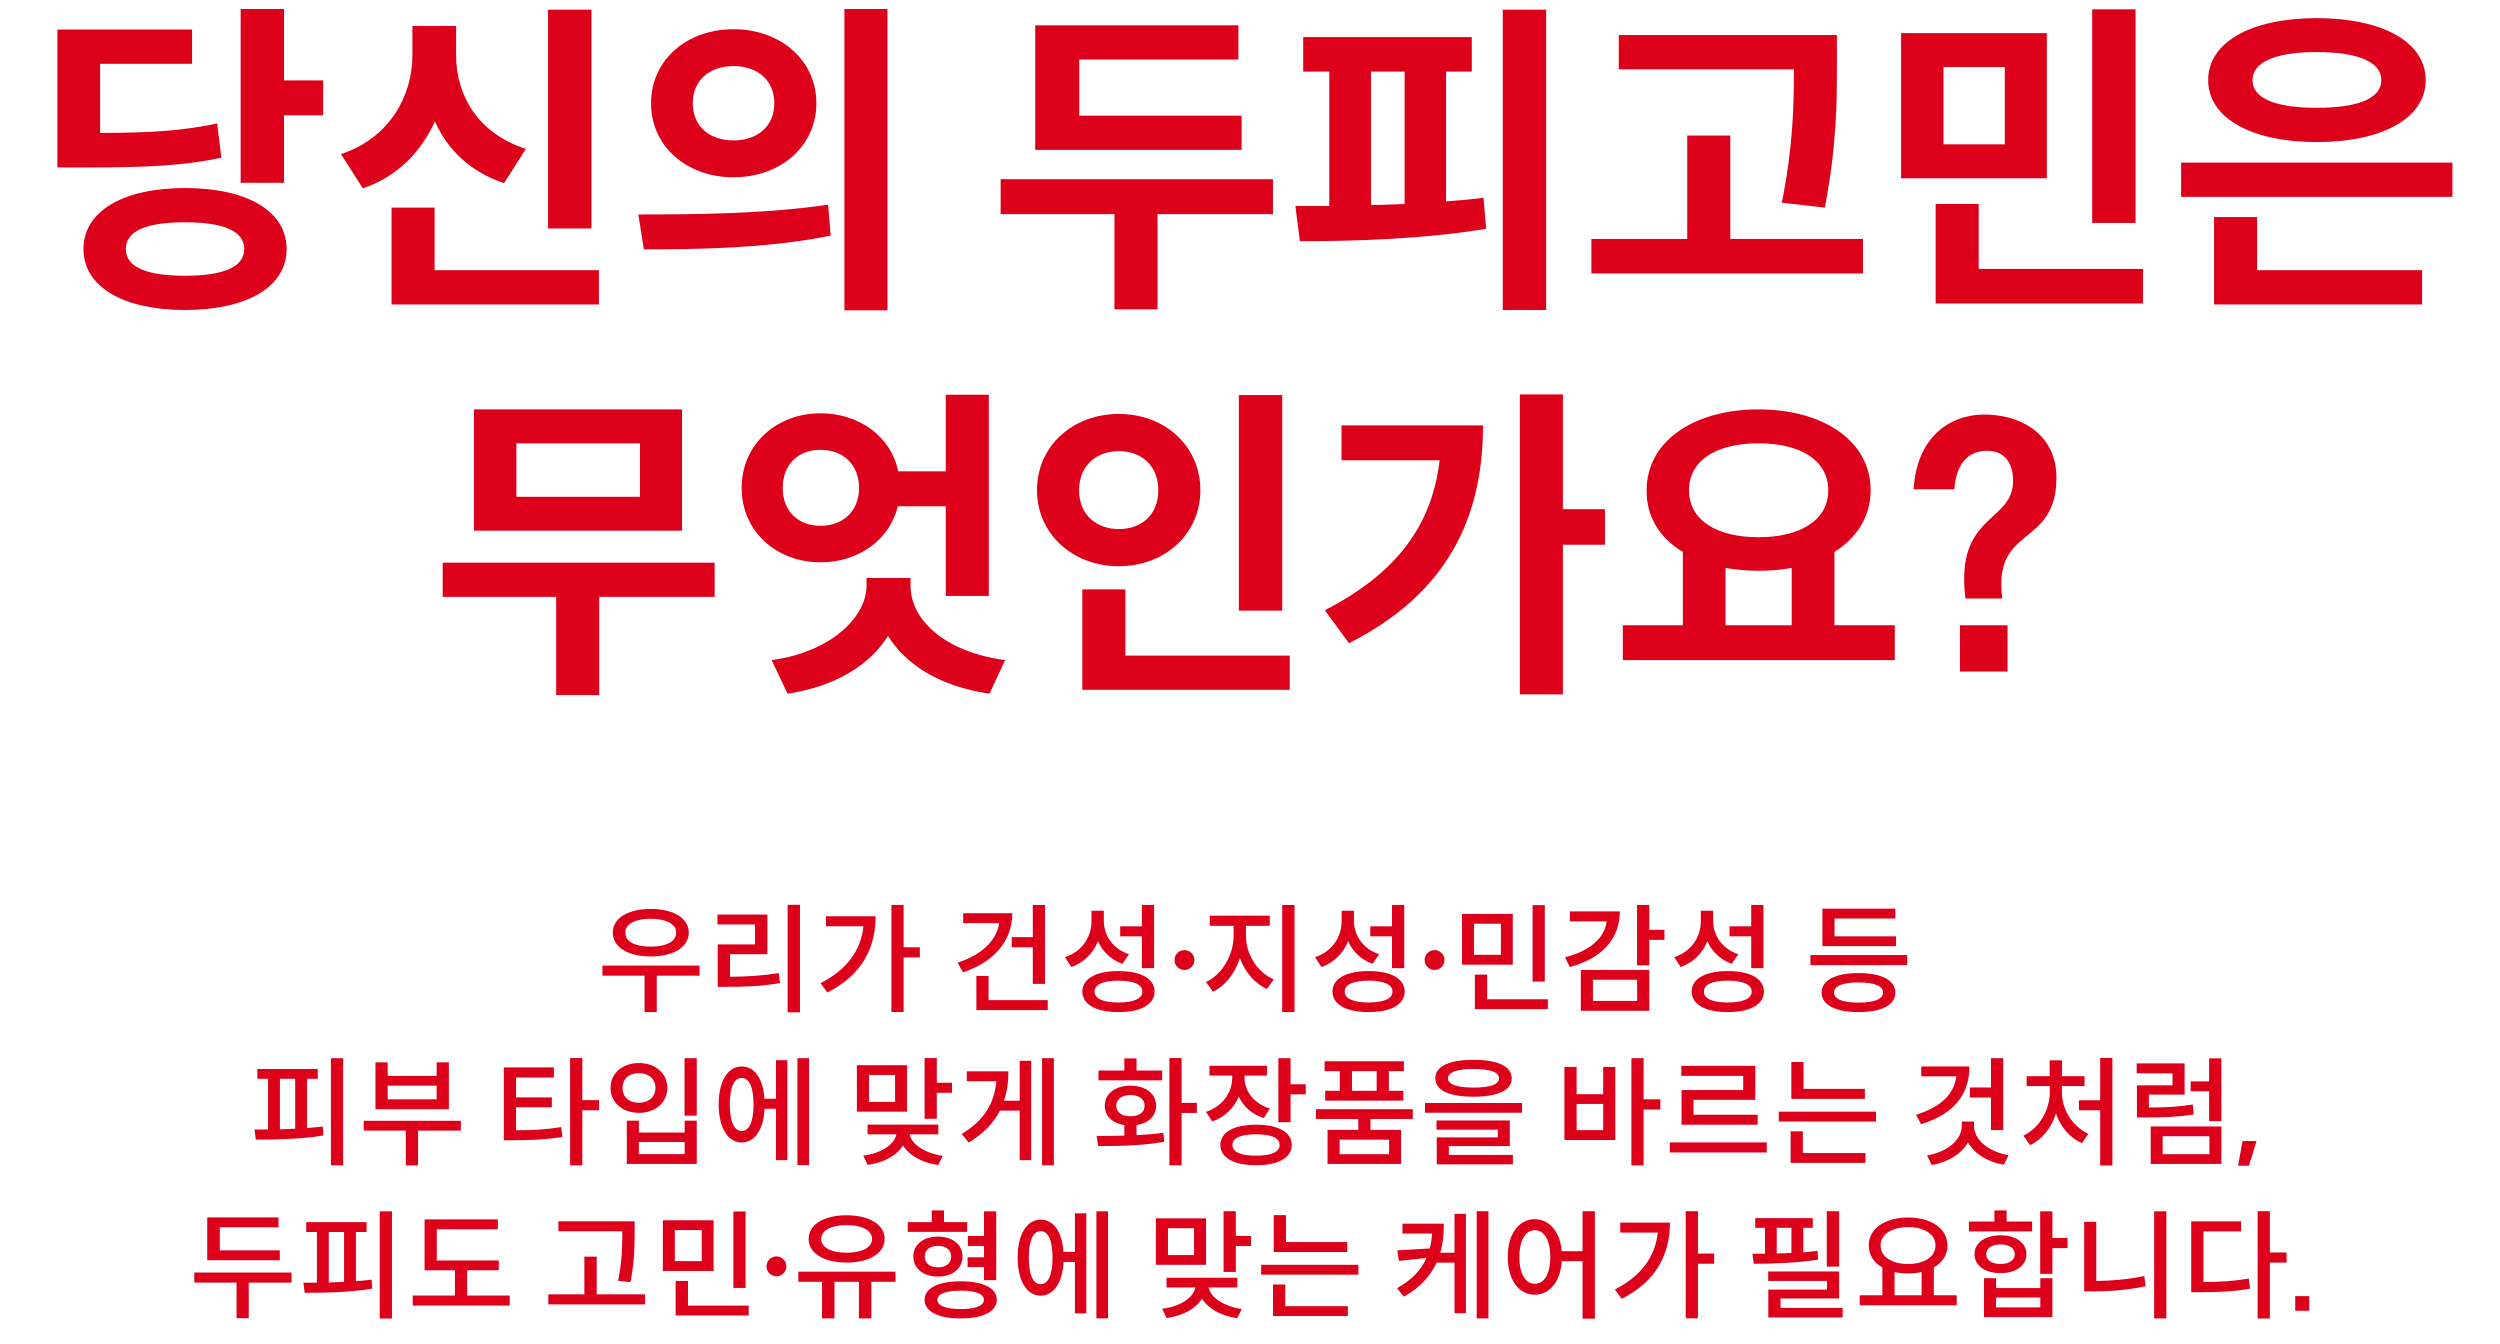
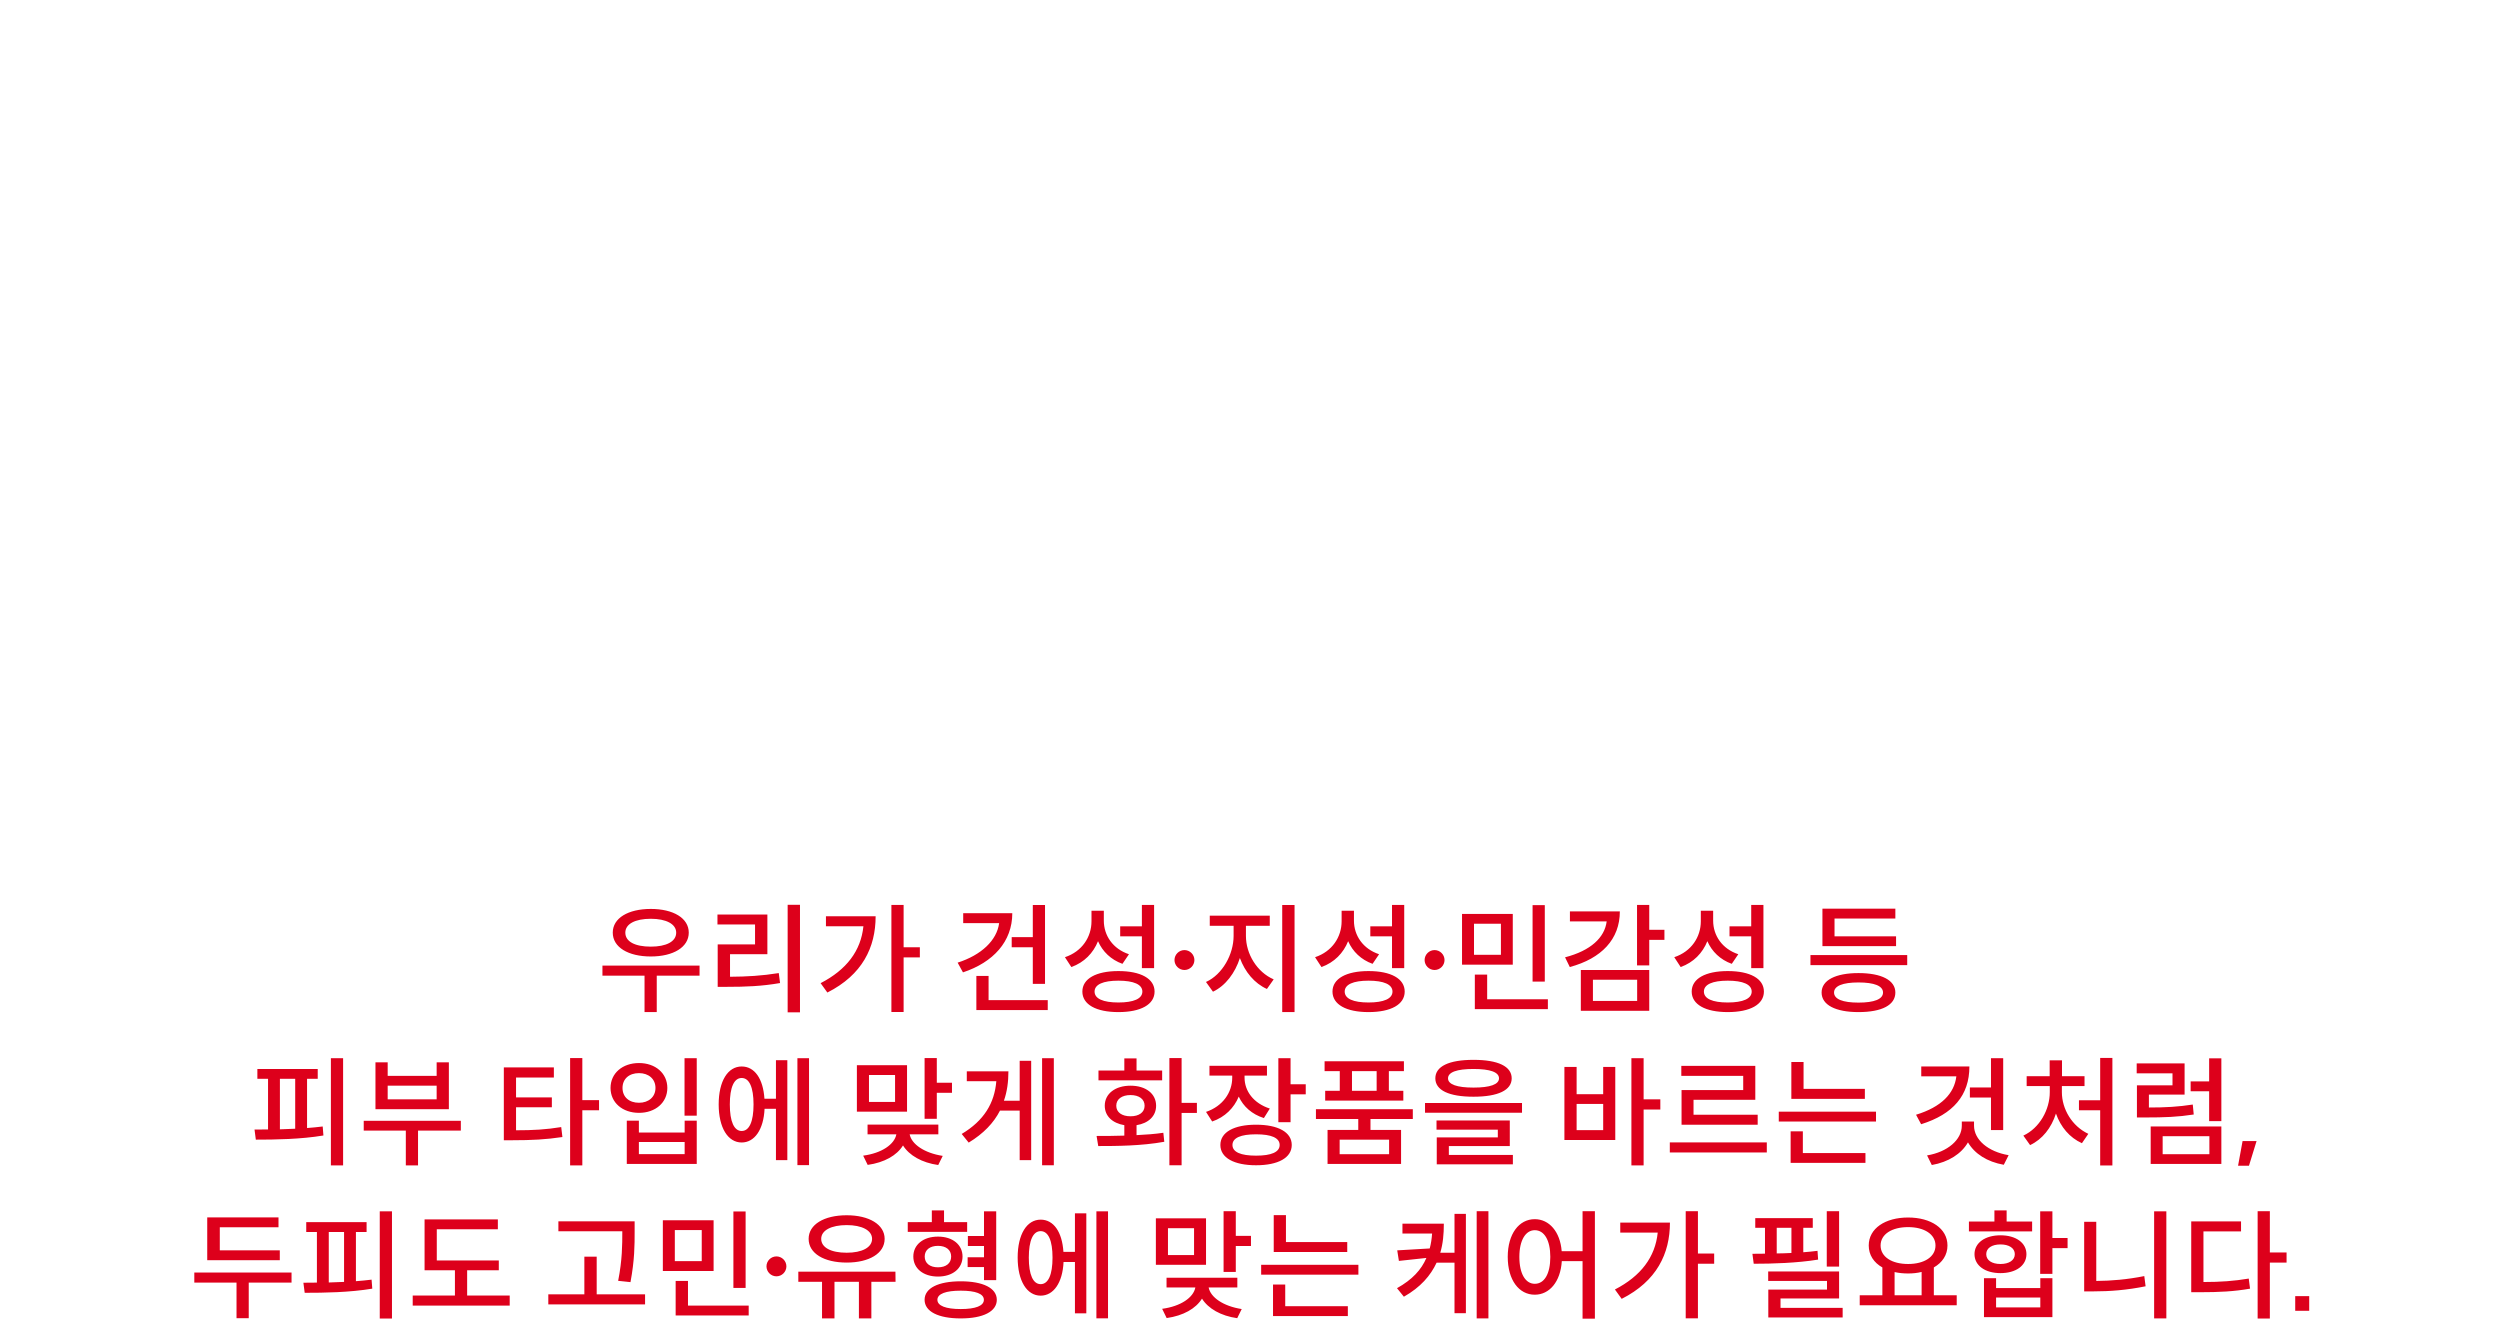
<svg xmlns="http://www.w3.org/2000/svg" width="506" height="272" viewBox="0 0 506 272" fill="none">
-   <path d="M65.404 23.34H57.484V37.002H48.706V1.824H57.484V16.278H65.404V23.34ZM44.812 31.92C37.354 33.504 30.358 33.9 16.762 33.9H11.614V5.982H38.872V12.912H20.26V26.904C31.15 26.904 37.42 26.376 43.954 24.99L44.812 31.92ZM37.42 38.058C50.026 38.058 58.012 42.744 58.012 50.4C58.012 58.056 50.026 62.742 37.42 62.742C24.946 62.742 16.894 58.056 16.894 50.4C16.894 42.744 24.946 38.058 37.42 38.058ZM37.42 55.812C45.142 55.812 49.432 54.096 49.432 50.4C49.432 46.704 45.142 44.988 37.42 44.988C29.698 44.988 25.474 46.704 25.474 50.4C25.474 54.096 29.698 55.812 37.42 55.812ZM110.929 46.242V1.956H119.707V46.242H110.929ZM102.019 37.068C95.155 34.758 90.667 30.402 88.027 24.594C85.189 30.732 80.569 35.682 73.441 38.124L69.019 31.194C79.117 27.828 83.473 19.116 83.473 11.196V5.256H92.317V11.196C92.317 19.182 96.607 26.97 106.441 30.138L102.019 37.068ZM121.225 61.62H79.249V42.018H87.961V54.69H121.225V61.62ZM179.62 62.808H170.908V1.824H179.62V62.808ZM148.468 5.916C157.972 5.916 165.232 12.186 165.232 20.898C165.232 29.61 157.972 35.88 148.468 35.88C138.964 35.88 131.77 29.61 131.77 20.898C131.77 12.186 138.964 5.916 148.468 5.916ZM148.468 13.374C143.716 13.374 140.218 16.146 140.218 20.898C140.218 25.65 143.716 28.422 148.468 28.422C153.22 28.422 156.718 25.65 156.718 20.898C156.718 16.146 153.22 13.374 148.468 13.374ZM129.196 43.404C139.888 43.404 154.804 43.338 167.608 41.424L168.136 47.694C155.068 50.334 140.812 50.466 130.318 50.466L129.196 43.404ZM209.53 30.336V5.124H250.648V12.054H218.44V23.406H251.308V30.336H209.53ZM234.28 43.338V62.61H225.568V43.338H202.534V36.276H257.644V43.338H234.28ZM312.937 62.742H304.159V1.956H312.937V62.742ZM292.675 40.764C295.249 40.566 297.691 40.368 300.265 40.038L300.793 46.308C287.989 48.42 273.997 48.816 263.107 48.816L262.183 41.688H269.047V14.496H263.767V7.5H297.889V14.496H292.675V40.764ZM277.495 41.49C279.805 41.49 281.983 41.358 284.293 41.292V14.496H277.495V41.49ZM360.639 41.028C362.949 29.61 363.081 21.096 363.081 14.034H327.639V7.104H371.793V12.912C371.793 20.502 371.793 29.148 369.351 42.018L360.639 41.028ZM377.073 55.35H322.095V48.354H341.499V27.432H350.211V48.354H377.073V55.35ZM423.456 45.12V1.89H432.234V45.12H423.456ZM384.78 36.078V6.708H414.282V36.078H384.78ZM393.36 13.572V29.214H405.768V13.572H393.36ZM433.752 61.422H391.776V41.292H400.488V54.426H433.752V61.422ZM468.915 28.752C455.715 28.752 446.937 23.934 446.937 16.212C446.937 8.49 455.715 3.672 468.915 3.672C482.181 3.672 490.959 8.49 490.959 16.212C490.959 23.934 482.181 28.752 468.915 28.752ZM468.915 10.536C460.665 10.536 455.913 12.516 455.913 16.212C455.913 19.974 460.665 21.822 468.915 21.822C477.165 21.822 481.983 19.974 481.983 16.212C481.983 12.516 477.165 10.536 468.915 10.536ZM496.371 39.84H441.459V32.91H496.371V39.84ZM490.233 54.69V61.62H448.125V43.932H456.837V54.69H490.233ZM95.936 107.412V82.86H138.044V107.412H95.936ZM104.516 89.724V100.548H129.53V89.724H104.516ZM121.28 120.81V140.676H112.568V120.81H89.6V113.88H144.644V120.81H121.28ZM181.721 102.462C180.137 109.194 173.801 113.814 166.079 113.814C157.103 113.814 150.107 107.478 150.107 98.766C150.107 89.988 157.103 83.652 166.079 83.652C173.933 83.652 180.401 88.404 181.787 95.4H191.423V79.89H200.135V120.612H191.423V102.462H181.721ZM158.423 98.766C158.423 103.518 161.591 106.422 166.079 106.422C170.567 106.422 173.867 103.518 173.867 98.766C173.867 93.948 170.567 91.044 166.079 91.044C161.591 91.044 158.423 93.948 158.423 98.766ZM184.295 118.632C184.295 124.902 190.433 131.832 203.435 133.614L200.267 140.412C190.169 138.894 183.437 134.604 179.741 128.73C176.045 134.538 169.247 138.894 159.413 140.412L156.179 133.614C168.851 131.832 175.385 124.44 175.385 118.632V116.982H184.295V118.632ZM250.741 123.582V79.956H259.519V123.582H250.741ZM242.953 99.228C242.953 108.072 235.759 114.606 226.453 114.606C217.147 114.606 209.887 108.072 209.887 99.228C209.887 90.252 217.147 83.784 226.453 83.784C235.759 83.784 242.953 90.252 242.953 99.228ZM218.401 99.228C218.401 104.244 221.965 107.082 226.453 107.082C231.007 107.082 234.439 104.244 234.439 99.228C234.439 94.212 231.007 91.308 226.453 91.308C221.965 91.308 218.401 94.212 218.401 99.228ZM261.037 139.62H219.061V119.292H227.773V132.69H261.037V139.62ZM316.33 110.25V140.544H307.618V79.824H316.33V103.056H324.844V110.25H316.33ZM300.16 86.094C300.16 104.376 293.296 119.952 273.034 130.182L268.15 123.516C282.34 116.19 289.798 106.686 291.382 93.156H271.516V86.094H300.16ZM383.503 133.614H328.459V126.552H340.603V111.702C335.851 108.864 333.211 104.508 333.277 99.228C333.277 89.262 342.913 82.86 355.915 82.86C369.049 82.86 378.619 89.262 378.619 99.228C378.619 104.508 375.847 108.864 371.293 111.702V126.552H383.503V133.614ZM355.915 89.724C347.467 89.724 341.857 93.156 341.857 99.228C341.857 105.3 347.467 108.732 355.915 108.732C364.363 108.732 370.039 105.3 370.039 99.228C370.039 93.156 364.363 89.724 355.915 89.724ZM362.647 126.552V114.936C360.535 115.332 358.291 115.53 355.915 115.53C353.605 115.53 351.361 115.332 349.249 114.936V126.552H362.647ZM397.81 121.14C395.632 103.914 407.446 105.894 407.446 97.314C407.446 93.882 405.862 91.242 402.166 91.242C398.47 91.242 395.896 93.75 395.566 99.03H387.316C388.042 87.348 395.896 83.586 402.43 83.916C410.218 84.246 416.224 88.734 416.224 96.654C416.224 110.976 403.288 106.158 405.268 121.14H397.81ZM396.688 135.924V126.552H406.324V135.924H396.688Z" fill="#DD001B" />
  <path d="M131.726 193.592C127.142 193.592 124.022 191.72 124.022 188.768C124.022 185.816 127.142 183.968 131.726 183.968C136.262 183.968 139.406 185.816 139.406 188.768C139.406 191.72 136.262 193.592 131.726 193.592ZM131.726 185.96C128.534 185.96 126.566 187.016 126.566 188.768C126.566 190.592 128.534 191.6 131.726 191.6C134.822 191.6 136.862 190.592 136.862 188.768C136.862 187.016 134.822 185.96 131.726 185.96ZM141.59 197.48H132.926V204.848H130.454V197.48H121.934V195.44H141.59V197.48ZM161.917 183.128V204.896H159.421V183.128H161.917ZM147.757 197.696C151.189 197.672 154.189 197.504 157.621 196.952L157.885 198.968C154.165 199.616 150.925 199.736 147.109 199.736H145.261V191.144H152.821V187.112H145.213V185.096H155.317V193.136H147.757V197.696ZM186.179 193.784H182.891V204.824H180.419V183.152H182.891V191.72H186.179V193.784ZM177.227 185.456C177.227 191.744 174.539 197.312 167.459 200.888L166.091 198.992C171.347 196.28 174.251 192.44 174.755 187.472H167.171V185.456H177.227ZM209.04 189.68V183.176H211.512V199.136H209.04V191.72H204.768V189.68H209.04ZM204.888 184.832C204.888 190.568 201.048 194.768 194.904 196.808L193.824 194.84C198.624 193.304 201.768 190.328 202.224 186.848H194.952V184.832H204.888ZM212.064 202.424V204.44H197.616V197.528H200.088V202.424H212.064ZM231.118 189.512H226.726V187.496H231.118V183.152H233.59V195.944H231.118V189.512ZM227.182 195.08C224.854 194.24 223.174 192.608 222.238 190.496C221.278 192.896 219.454 194.792 216.838 195.728L215.542 193.736C219.022 192.584 220.918 189.632 220.918 186.464V184.328H223.414V186.344C223.414 189.344 225.238 192.056 228.502 193.136L227.182 195.08ZM226.366 196.544C230.902 196.544 233.686 198.08 233.686 200.696C233.686 203.312 230.902 204.848 226.366 204.848C221.854 204.848 219.07 203.312 219.07 200.696C219.07 198.08 221.854 196.544 226.366 196.544ZM226.366 202.904C229.462 202.904 231.214 202.136 231.214 200.696C231.214 199.256 229.462 198.488 226.366 198.488C223.27 198.488 221.542 199.256 221.542 200.696C221.542 202.136 223.27 202.904 226.366 202.904ZM239.732 196.328C238.628 196.328 237.716 195.416 237.716 194.312C237.716 193.208 238.628 192.296 239.732 192.296C240.836 192.296 241.748 193.208 241.748 194.312C241.748 195.416 240.836 196.328 239.732 196.328ZM262.017 183.176V204.848H259.521V183.176H262.017ZM252.177 189.44C252.177 193.064 254.409 196.76 257.793 198.224L256.425 200.168C253.905 199.04 251.985 196.712 250.953 193.904C249.993 196.904 248.049 199.52 245.505 200.72L244.089 198.752C247.449 197.24 249.681 193.112 249.681 189.44V187.376H244.857V185.336H257.001V187.376H252.177V189.44ZM281.743 189.512H277.351V187.496H281.743V183.152H284.215V195.944H281.743V189.512ZM277.807 195.08C275.479 194.24 273.799 192.608 272.863 190.496C271.903 192.896 270.079 194.792 267.463 195.728L266.167 193.736C269.647 192.584 271.543 189.632 271.543 186.464V184.328H274.039V186.344C274.039 189.344 275.863 192.056 279.127 193.136L277.807 195.08ZM276.991 196.544C281.527 196.544 284.311 198.08 284.311 200.696C284.311 203.312 281.527 204.848 276.991 204.848C272.479 204.848 269.695 203.312 269.695 200.696C269.695 198.08 272.479 196.544 276.991 196.544ZM276.991 202.904C280.087 202.904 281.839 202.136 281.839 200.696C281.839 199.256 280.087 198.488 276.991 198.488C273.895 198.488 272.167 199.256 272.167 200.696C272.167 202.136 273.895 202.904 276.991 202.904ZM290.357 196.328C289.253 196.328 288.341 195.416 288.341 194.312C288.341 193.208 289.253 192.296 290.357 192.296C291.461 192.296 292.373 193.208 292.373 194.312C292.373 195.416 291.461 196.328 290.357 196.328ZM312.666 198.68H310.194V183.2H312.666V198.68ZM306.186 195.248H295.914V184.976H306.186V195.248ZM303.786 186.968H298.338V193.256H303.786V186.968ZM313.29 202.256V204.248H298.506V197.264H301.002V202.256H313.29ZM336.88 190.232H333.808V195.392H331.336V183.152H333.808V188.192H336.88V190.232ZM327.856 184.472C327.856 190.112 324.136 194 317.728 195.728L316.768 193.76C321.952 192.416 324.784 189.776 325.192 186.488H317.752V184.472H327.856ZM319.96 196.328H333.808V204.584H319.96V196.328ZM322.408 202.592H331.36V198.296H322.408V202.592ZM354.446 189.512H350.054V187.496H354.446V183.152H356.918V195.944H354.446V189.512ZM350.51 195.08C348.182 194.24 346.502 192.608 345.566 190.496C344.606 192.896 342.782 194.792 340.166 195.728L338.87 193.736C342.35 192.584 344.246 189.632 344.246 186.464V184.328H346.742V186.344C346.742 189.344 348.566 192.056 351.83 193.136L350.51 195.08ZM349.694 196.544C354.23 196.544 357.014 198.08 357.014 200.696C357.014 203.312 354.23 204.848 349.694 204.848C345.182 204.848 342.398 203.312 342.398 200.696C342.398 198.08 345.182 196.544 349.694 196.544ZM349.694 202.904C352.79 202.904 354.542 202.136 354.542 200.696C354.542 199.256 352.79 198.488 349.694 198.488C346.598 198.488 344.87 199.256 344.87 200.696C344.87 202.136 346.598 202.904 349.694 202.904ZM383.764 191.504H368.86V183.92H383.62V185.912H371.308V189.512H383.764V191.504ZM386.02 193.304V195.344H366.436V193.304H386.02ZM376.156 196.952C380.812 196.952 383.62 198.392 383.62 200.888C383.62 203.408 380.932 204.848 376.156 204.848C371.523 204.848 368.692 203.408 368.692 200.888C368.692 198.392 371.523 196.952 376.156 196.952ZM376.156 202.928C379.348 202.928 381.124 202.232 381.124 200.888C381.124 199.544 379.348 198.848 376.156 198.848C372.964 198.848 371.212 199.544 371.212 200.888C371.212 202.232 372.964 202.928 376.156 202.928ZM69.444 214.176V235.872H66.972V214.176H69.444ZM62.148 228.312C63.228 228.24 64.284 228.12 65.316 228L65.46 229.824C60.852 230.592 55.74 230.664 51.78 230.664L51.516 228.624C52.356 228.624 53.292 228.624 54.252 228.6V218.352H52.092V216.36H64.308V218.352H62.148V228.312ZM56.652 228.576C57.684 228.504 58.716 228.528 59.748 228.456V218.352H56.652V228.576ZM90.85 224.496H75.994V215.016H78.466V217.752H88.378V215.016H90.85V224.496ZM88.378 219.744H78.466V222.504H88.378V219.744ZM93.274 228.84H84.61V235.872H82.138V228.84H73.618V226.848H93.274V228.84ZM121.247 224.712H117.863V235.872H115.391V214.152H117.863V222.672H121.247V224.712ZM104.447 228.768C107.903 228.768 110.543 228.624 113.591 228.12L113.831 230.136C110.519 230.64 107.567 230.784 103.727 230.784H101.975V216.048H112.103V218.088H104.447V222.12H111.695V224.112H104.447V228.768ZM141.021 214.176V225.816H138.549V214.176H141.021ZM129.333 215.16C132.645 215.16 135.069 217.224 135.069 220.2C135.069 223.176 132.645 225.24 129.333 225.24C125.997 225.24 123.573 223.176 123.573 220.2C123.573 217.224 125.997 215.16 129.333 215.16ZM129.333 217.2C127.317 217.2 125.997 218.376 125.997 220.2C125.997 222.024 127.317 223.2 129.333 223.2C131.277 223.2 132.669 222.024 132.669 220.2C132.669 218.376 131.277 217.2 129.333 217.2ZM129.309 226.824V229.224H138.573V226.824H141.021V235.584H126.861V226.824H129.309ZM129.309 233.592H138.573V231.144H129.309V233.592ZM163.748 214.176V235.824H161.396V214.176H163.748ZM157.052 214.584H159.356V234.816H157.052V224.424H154.748C154.556 228.648 152.708 231.24 150.116 231.24C147.332 231.24 145.46 228.264 145.46 223.536C145.46 218.784 147.332 215.856 150.116 215.856C152.732 215.856 154.46 218.328 154.724 222.384H157.052V214.584ZM150.116 228.912C151.652 228.912 152.516 227.016 152.516 223.536C152.516 220.056 151.652 218.184 150.116 218.184C148.58 218.184 147.716 220.056 147.716 223.536C147.716 227.016 148.58 228.912 150.116 228.912ZM192.681 219.144V221.184H189.609V226.44H187.137V214.152H189.609V219.144H192.681ZM183.585 225H173.433V215.592H183.585V225ZM181.161 217.584H175.881V223.032H181.161V217.584ZM184.113 229.584C184.497 231.576 187.065 233.376 190.809 233.952L189.897 235.8C186.609 235.344 184.017 233.856 182.769 231.84C181.521 233.856 179.001 235.296 175.617 235.776L174.705 233.904C178.473 233.4 181.041 231.624 181.425 229.584H175.593V227.616H189.921V229.584H184.113ZM213.295 214.176V235.848H210.919V214.176H213.295ZM206.383 214.704H208.711V234.816H206.383V224.784H202.399C201.127 227.28 199.063 229.44 196.063 231.264L194.647 229.512C199.159 226.824 201.295 223.272 201.655 218.832H195.679V216.84H204.103C204.103 218.952 203.839 220.944 203.191 222.792H206.383V214.704ZM242.252 225.264H239.156V235.848H236.684V214.152H239.156V223.224H242.252V225.264ZM235.22 218.664H222.332V216.672H227.564V214.224H230.036V216.672H235.22V218.664ZM230.036 229.752C231.884 229.656 233.732 229.536 235.46 229.272L235.652 231.096C231.02 231.936 225.98 231.96 222.284 231.96L221.948 229.92C223.604 229.92 225.548 229.92 227.564 229.848V227.736C225.164 227.328 223.604 225.912 223.604 223.8C223.604 221.352 225.74 219.744 228.812 219.744C231.908 219.744 233.996 221.352 233.996 223.8C233.996 225.912 232.436 227.352 230.036 227.736V229.752ZM225.932 223.8C225.932 225.144 227.084 225.936 228.812 225.936C230.54 225.936 231.668 225.144 231.668 223.8C231.668 222.456 230.54 221.64 228.812 221.64C227.084 221.64 225.932 222.456 225.932 223.8ZM264.282 219.456V221.496H261.21V227.136H258.738V214.176H261.21V219.456H264.282ZM255.81 226.296C253.386 225.528 251.658 223.968 250.722 221.952C249.762 224.256 247.938 226.104 245.346 226.992L244.098 225.048C247.506 223.896 249.402 221.088 249.402 218.136V217.704H244.794V215.712H256.434V217.704H251.898V218.112C251.898 220.824 253.698 223.296 257.01 224.376L255.81 226.296ZM254.226 227.64C258.69 227.64 261.45 229.152 261.45 231.744C261.45 234.336 258.69 235.848 254.226 235.848C249.762 235.848 247.002 234.336 247.002 231.744C247.002 229.152 249.762 227.64 254.226 227.64ZM254.226 233.904C257.322 233.904 259.002 233.184 259.002 231.744C259.002 230.304 257.322 229.584 254.226 229.584C251.13 229.584 249.45 230.304 249.45 231.744C249.45 233.184 251.13 233.904 254.226 233.904ZM271.169 216.792H268.097V214.8H284.153V216.792H281.105V220.776H284.033V222.768H268.217V220.776H271.169V216.792ZM278.633 216.792H273.641V220.776H278.633V216.792ZM277.385 226.488V228.696H283.577V235.584H268.697V228.696H274.913V226.488H266.345V224.496H285.953V226.488H277.385ZM281.153 230.664H271.145V233.616H281.153V230.664ZM298.239 221.976C293.247 221.976 290.511 220.656 290.511 218.256C290.511 215.832 293.247 214.512 298.239 214.512C303.207 214.512 305.967 215.832 305.967 218.256C305.967 220.656 303.207 221.976 298.239 221.976ZM298.239 216.36C294.855 216.36 293.079 217.008 293.079 218.256C293.079 219.48 294.855 220.128 298.239 220.128C301.623 220.128 303.399 219.48 303.399 218.256C303.399 217.008 301.623 216.36 298.239 216.36ZM308.055 223.248V225.216H288.423V223.248H308.055ZM293.247 233.76H306.207V235.656H290.799V230.208H303.159V228.648H290.751V226.776H305.583V231.96H293.247V233.76ZM336.052 224.568H332.668V235.872H330.196V214.176H332.668V222.504H336.052V224.568ZM324.484 215.952H326.932V230.736H316.636V215.952H319.108V221.472H324.484V215.952ZM324.484 223.44H319.108V228.744H324.484V223.44ZM352.826 217.752H340.298V215.736H355.274V222.6H342.77V225.624H355.754V227.64H340.346V220.632H352.826V217.752ZM357.602 231.216V233.256H337.97V231.216H357.602ZM377.448 222.408H362.568V214.944H365.04V220.392H377.448V222.408ZM379.704 225V226.992H360.024V225H379.704ZM364.896 233.376H377.568V235.368H362.424V228.984H364.896V233.376ZM402.974 222.144H398.702V220.104H402.974V214.176H405.446V228.72H402.974V222.144ZM398.606 215.856C398.606 221.712 395.294 225.528 388.838 227.544L387.806 225.624C392.918 224.064 395.558 221.328 395.966 217.848H388.862V215.856H398.606ZM399.542 227.832C399.542 230.664 402.374 233.112 406.55 233.808L405.566 235.752C402.182 235.152 399.662 233.52 398.318 231.216C396.974 233.544 394.382 235.2 390.998 235.8L390.038 233.856C394.19 233.16 397.07 230.688 397.07 227.832V226.992H399.542V227.832ZM427.548 214.128V235.896H425.076V224.712H420.78V222.696H425.076V214.128H427.548ZM417.324 221.064C417.324 224.472 419.388 227.952 422.676 229.488L421.38 231.384C418.884 230.256 417.084 228.096 416.124 225.384C415.188 228.288 413.388 230.592 410.892 231.768L409.524 229.848C412.836 228.312 414.876 224.568 414.876 221.064V219.816H410.196V217.824H414.852V214.608H417.348V217.824H421.908V219.816H417.324V221.064ZM449.602 214.2V226.92H447.13V220.872H443.386V218.88H447.13V214.2H449.602ZM444.01 225.576C440.746 226.08 438.082 226.176 434.218 226.176H432.514V219.672H439.714V217.248H432.466V215.232H442.162V221.544H434.938V224.16C438.346 224.16 440.866 224.016 443.818 223.56L444.01 225.576ZM435.298 228H449.602V235.584H435.298V228ZM437.722 233.616H447.178V229.968H437.722V233.616ZM453.896 230.952H456.728L455.192 235.944H452.984L453.896 230.952ZM56.632 255.064H41.944V246.4H56.368V248.392H44.488V253.072H56.632V255.064ZM59.008 259.6H50.344V266.8H47.872V259.6H39.328V257.56H59.008V259.6ZM79.335 245.176V266.872H76.862V245.176H79.335ZM72.038 259.312C73.118 259.24 74.174 259.12 75.207 259L75.35 260.824C70.743 261.592 65.63 261.664 61.67 261.664L61.407 259.624C62.246 259.624 63.182 259.624 64.142 259.6V249.352H61.983V247.36H74.198V249.352H72.038V259.312ZM66.543 259.576C67.575 259.504 68.606 259.528 69.638 259.456V249.352H66.543V259.576ZM103.165 262.216V264.256H83.533V262.216H92.077V257.104H85.933V246.808H100.765V248.8H88.405V255.112H100.957V257.104H94.549V262.216H103.165ZM125.954 249.208H113.018V247.192H128.45V249.328C128.45 251.992 128.45 255.016 127.61 259.504L125.114 259.24C125.954 254.992 125.954 251.896 125.954 249.328V249.208ZM130.562 261.976V264.016H110.978V261.976H118.274V254.344H120.77V261.976H130.562ZM150.912 260.68H148.44V245.2H150.912V260.68ZM144.432 257.248H134.16V246.976H144.432V257.248ZM142.032 248.968H136.584V255.256H142.032V248.968ZM151.536 264.256V266.248H136.752V259.264H139.248V264.256H151.536ZM157.15 258.328C156.046 258.328 155.134 257.416 155.134 256.312C155.134 255.208 156.046 254.296 157.15 254.296C158.254 254.296 159.166 255.208 159.166 256.312C159.166 257.416 158.254 258.328 157.15 258.328ZM171.371 255.544C166.787 255.544 163.667 253.696 163.667 250.744C163.667 247.84 166.787 245.968 171.371 245.968C175.907 245.968 179.051 247.84 179.051 250.744C179.051 253.696 175.907 255.544 171.371 255.544ZM171.371 247.96C168.251 247.96 166.211 249.016 166.211 250.744C166.211 252.496 168.179 253.552 171.371 253.552C174.467 253.552 176.507 252.496 176.507 250.744C176.507 249.016 174.443 247.96 171.371 247.96ZM181.259 259.432H176.363V266.848H173.843V259.432H168.899V266.848H166.379V259.432H161.579V257.392H181.235L181.259 259.432ZM195.753 249.328H183.729V247.36H188.601V244.984H191.073V247.36H195.753V249.328ZM199.161 256.456H195.849V254.464H199.161V252.184H195.897V250.168H199.161V245.176H201.633V259.096H199.161V256.456ZM194.817 254.32C194.817 256.744 192.801 258.376 189.849 258.376C186.873 258.376 184.857 256.744 184.857 254.32C184.857 251.92 186.873 250.288 189.849 250.288C192.801 250.288 194.817 251.92 194.817 254.32ZM187.161 254.32C187.161 255.688 188.217 256.504 189.849 256.504C191.481 256.504 192.513 255.688 192.513 254.32C192.513 252.976 191.481 252.16 189.849 252.16C188.217 252.16 187.161 252.976 187.161 254.32ZM194.457 259.336C198.969 259.336 201.753 260.704 201.753 263.08C201.753 265.456 198.969 266.848 194.457 266.848C189.921 266.848 187.137 265.456 187.137 263.08C187.137 260.704 189.921 259.336 194.457 259.336ZM194.457 264.952C197.457 264.952 199.137 264.304 199.137 263.08C199.137 261.856 197.457 261.232 194.457 261.232C191.457 261.232 189.729 261.856 189.729 263.08C189.729 264.304 191.457 264.952 194.457 264.952ZM224.263 245.176V266.824H221.911V245.176H224.263ZM217.567 245.584H219.871V265.816H217.567V255.424H215.263C215.071 259.648 213.223 262.24 210.631 262.24C207.847 262.24 205.975 259.264 205.975 254.536C205.975 249.784 207.847 246.856 210.631 246.856C213.247 246.856 214.975 249.328 215.239 253.384H217.567V245.584ZM210.631 259.912C212.167 259.912 213.031 258.016 213.031 254.536C213.031 251.056 212.167 249.184 210.631 249.184C209.095 249.184 208.231 251.056 208.231 254.536C208.231 258.016 209.095 259.912 210.631 259.912ZM253.196 250.144V252.184H250.124V257.44H247.652V245.152H250.124V250.144H253.196ZM244.1 256H233.948V246.592H244.1V256ZM241.676 248.584H236.396V254.032H241.676V248.584ZM244.628 260.584C245.012 262.576 247.58 264.376 251.324 264.952L250.412 266.8C247.124 266.344 244.532 264.856 243.284 262.84C242.036 264.856 239.516 266.296 236.132 266.776L235.22 264.904C238.988 264.4 241.556 262.624 241.94 260.584H236.108V258.616H250.436V260.584H244.628ZM272.683 253.408H257.803V245.944H260.275V251.392H272.683V253.408ZM274.939 256V257.992H255.259V256H274.939ZM260.131 264.376H272.803V266.368H257.659V259.984H260.131V264.376ZM301.256 245.152V266.848H298.88V245.152H301.256ZM294.392 245.68H296.696V265.792H294.392V255.568H290.768C289.544 258.184 287.528 260.536 284.144 262.456L282.752 260.728C285.848 259 287.672 257.008 288.704 254.608L283.136 255.208L282.8 253.072L289.376 252.688C289.64 251.704 289.784 250.72 289.856 249.664H283.856V247.672H292.232C292.232 249.784 292.064 251.704 291.512 253.552H294.392V245.68ZM322.806 245.152V266.896H320.31V255.256H316.11C315.846 259.456 313.59 262.048 310.638 262.048C307.446 262.048 305.166 259.096 305.166 254.392C305.166 249.736 307.446 246.76 310.638 246.76C313.542 246.76 315.774 249.28 316.086 253.24H320.31V245.152H322.806ZM310.638 259.84C312.558 259.84 313.782 257.872 313.782 254.392C313.782 251.008 312.558 248.992 310.638 248.992C308.79 248.992 307.518 251.008 307.518 254.392C307.518 257.872 308.79 259.84 310.638 259.84ZM346.948 255.784H343.66V266.824H341.188V245.152H343.66V253.72H346.948V255.784ZM337.996 247.456C337.996 253.744 335.308 259.312 328.228 262.888L326.86 260.992C332.116 258.28 335.02 254.44 335.524 249.472H327.94V247.456H337.996ZM372.233 256.36H369.737V245.152H372.233V256.36ZM367.985 254.944C363.713 255.64 358.721 255.784 354.953 255.784L354.689 253.768C355.481 253.768 356.345 253.768 357.233 253.744V248.512H355.265V246.544H366.905V248.512H364.985V253.456C365.969 253.384 366.929 253.288 367.865 253.168L367.985 254.944ZM359.609 253.696C360.569 253.672 361.601 253.672 362.585 253.6V248.512H359.609V253.696ZM372.953 264.712V266.656H357.905V261.016H369.785V259.264H357.881V257.344H372.233V262.816H360.377V264.712H372.953ZM396.04 262.168V264.184H376.408V262.168H380.992V256.528C379.264 255.568 378.232 254.008 378.232 252.088C378.232 248.632 381.568 246.424 386.2 246.424C390.808 246.424 394.168 248.632 394.168 252.088C394.168 254.008 393.136 255.544 391.408 256.528V262.168H396.04ZM386.2 248.368C382.912 248.368 380.632 249.808 380.632 252.088C380.632 254.392 382.912 255.832 386.2 255.832C389.464 255.832 391.744 254.392 391.744 252.088C391.744 249.808 389.464 248.368 386.2 248.368ZM383.464 262.168H388.936V257.44C388.096 257.656 387.16 257.752 386.2 257.752C385.216 257.752 384.304 257.656 383.464 257.464V262.168ZM411.302 249.232H398.51V247.24H403.67V244.984H406.142V247.24H411.302V249.232ZM418.478 252.616H415.406V257.824H412.934V245.176H415.406V250.576H418.478V252.616ZM410.15 253.84C410.15 256.144 408.038 257.68 404.894 257.68C401.774 257.68 399.638 256.144 399.638 253.84C399.638 251.56 401.774 250.024 404.894 250.024C408.038 250.024 410.15 251.56 410.15 253.84ZM402.014 253.84C402.014 255.088 403.166 255.832 404.894 255.832C406.622 255.832 407.798 255.088 407.798 253.84C407.798 252.616 406.622 251.872 404.894 251.872C403.166 251.872 402.014 252.616 402.014 253.84ZM412.958 258.712H415.406V266.584H401.558V258.712H404.006V260.704H412.958V258.712ZM412.958 262.624H404.006V264.616H412.958V262.624ZM438.468 245.176V266.848H435.996V245.176H438.468ZM424.284 259.264C427.38 259.24 430.524 258.976 434.004 258.28L434.268 260.344C430.5 261.112 427.068 261.376 423.684 261.376H421.836V247.288H424.284V259.264ZM462.802 255.544H459.418V266.872H456.946V245.152H459.418V253.504H462.802V255.544ZM445.978 259.48C449.434 259.48 452.146 259.288 455.146 258.784L455.41 260.824C452.146 261.4 449.194 261.544 445.282 261.544H443.506V247.216H453.586V249.232H445.978V259.48ZM467.384 265.312H464.552V262.336H467.384V265.312Z" fill="#DD001B" />
</svg>